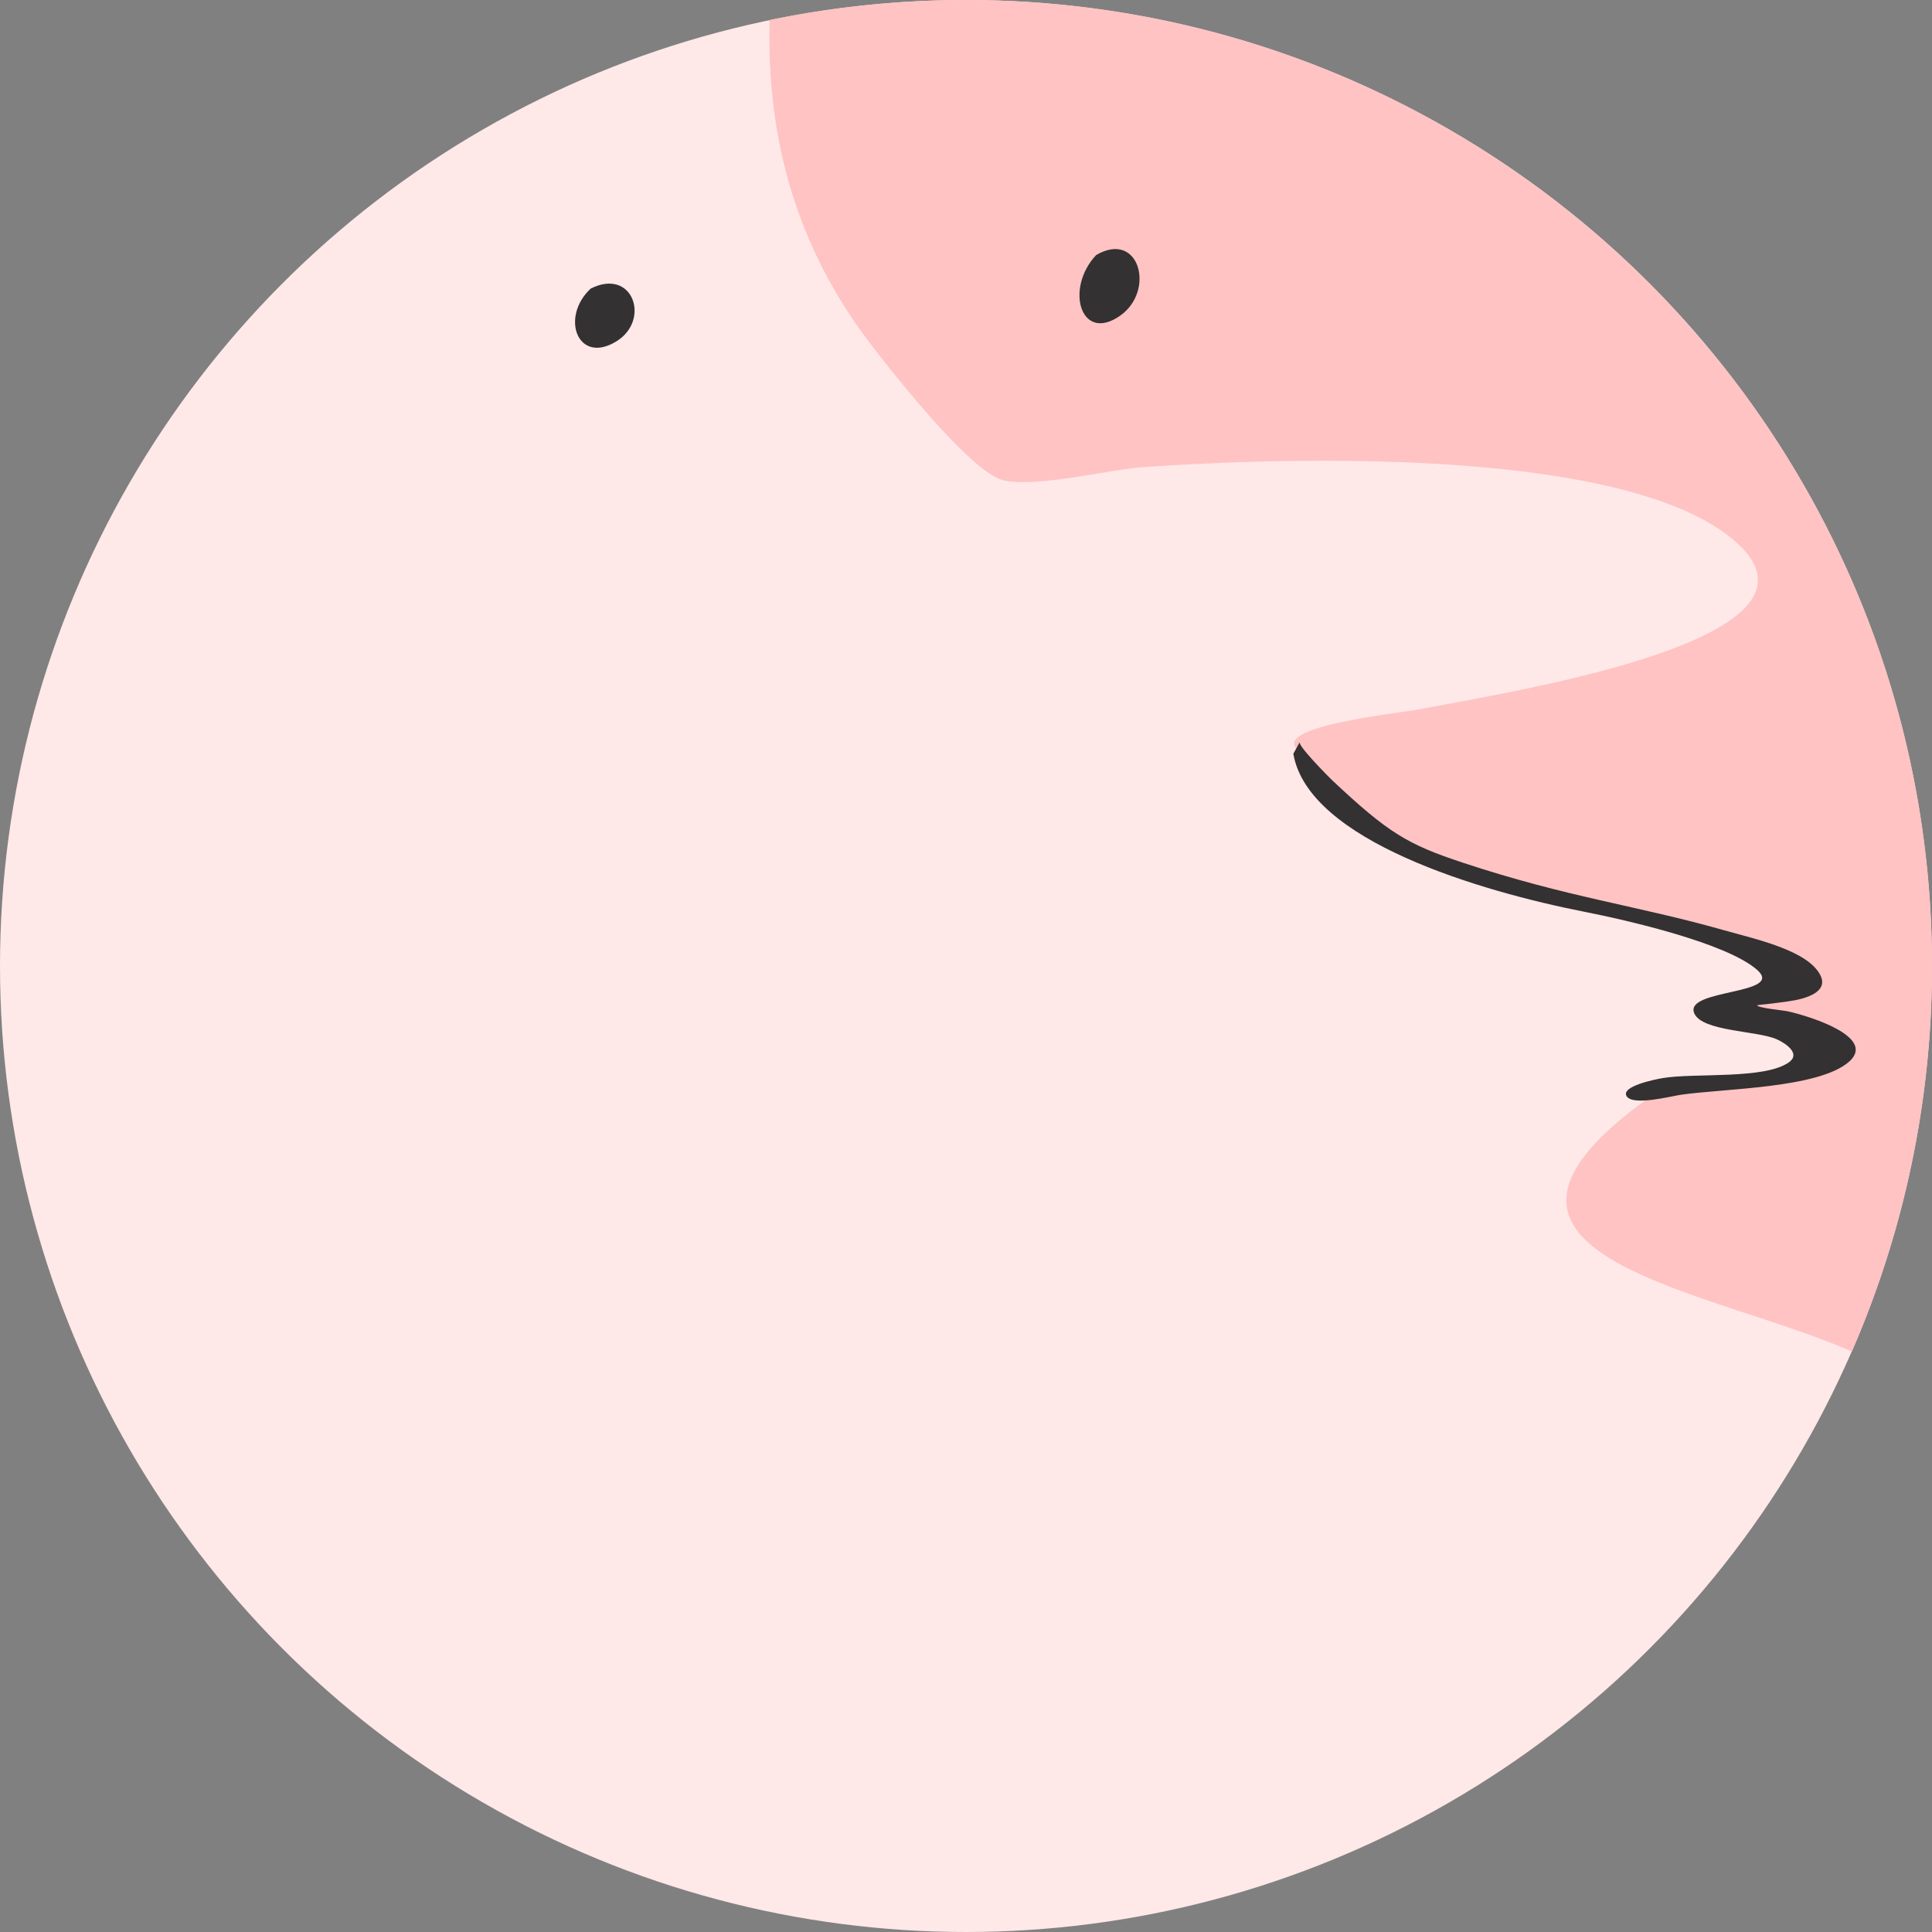
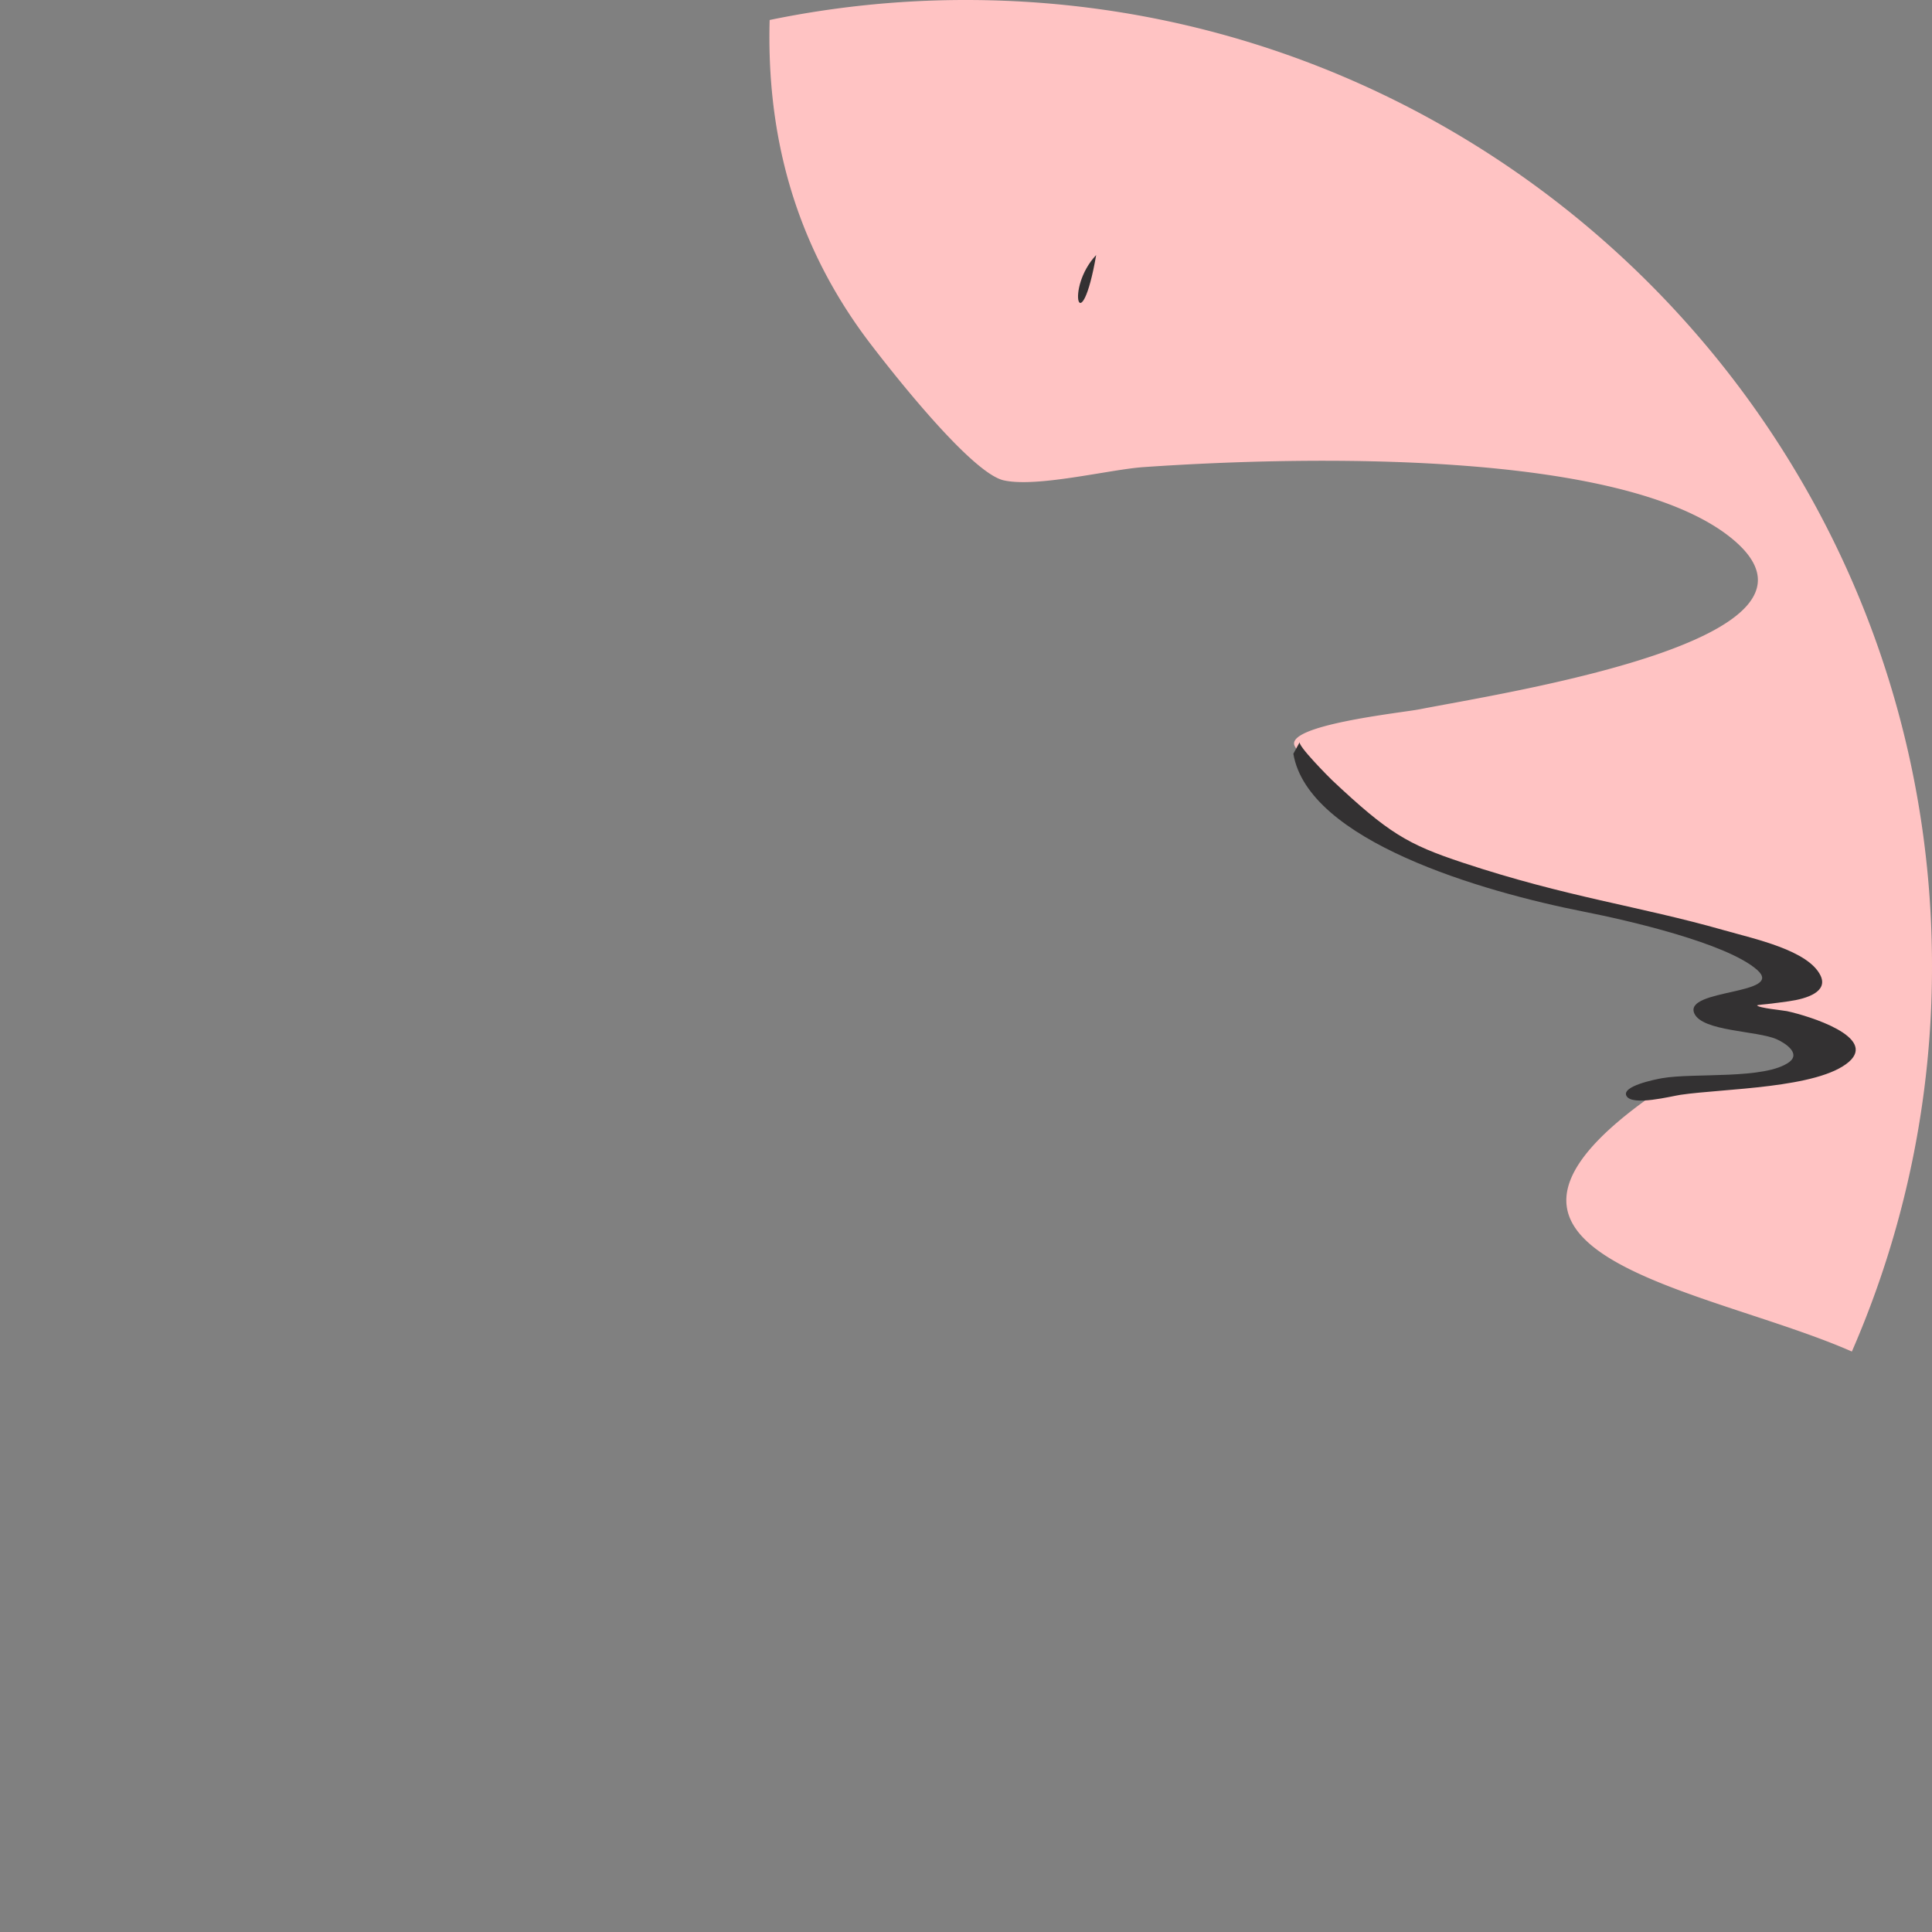
<svg xmlns="http://www.w3.org/2000/svg" viewBox="0 0 595.28 595.28">
  <rect x="0" y="0" width="595.28" height="595.28" fill="#808080" stroke="none" />
  <defs>
    <style>.cls-1{fill:#ffe8e8;}.cls-2{fill:#ffc3c3;}.cls-2,.cls-3{fill-rule:evenodd;}.cls-3{fill:#333132;}</style>
  </defs>
  <g id="Layer_8" data-name="Layer 8">
    <g id="Layer3">
-       <circle class="cls-1" cx="297.64" cy="297.64" r="297.64" />
      <path class="cls-2" d="M237.14,6.16A298.45,298.45,0,0,1,297.64,0C461.91,0,595.28,133.37,595.28,297.64a296.33,296.33,0,0,1-24.69,118.79c-44.41-19.55-129.84-29.24-63.8-77.27,10.94-8,38.08-6.66,46.73-9.67,19.93-6.93,12.51-10.41-17-17.17-11.67-2.68,21.92-5.79,12.82-13.4-12.64-10.59-83.22-27.47-99.21-32.31-20.78-6.3-42.28-21.59-51.12-36.57-3.89-6.58,32.94-10.43,38.35-11.49,27.32-5.35,132.6-21.43,97-52-33.06-28.33-133.46-26-182.1-22.62-10.4.73-32.78,6.37-43,4.07-10.56-2.37-37.15-36.9-41.77-43C244.08,73.89,236.21,40.15,237.14,6.16Z" />
-       <path class="cls-3" d="M337.75,78.58c13.27-7.74,18.3,10.94,7.45,18.64C333,105.87,328,88.91,337.75,78.58" />
-       <path class="cls-3" d="M182,88.92c13-6.56,18.56,9.68,7.94,16.24-11.91,7.35-17.43-7.4-7.94-16.24" />
+       <path class="cls-3" d="M337.75,78.58C333,105.87,328,88.91,337.75,78.58" />
      <path class="cls-3" d="M400.51,228.59c-1,.89,9.22,11.13,9.9,11.77,17.35,16.31,23.25,19.8,40.34,25.46,32.27,10.69,54,13.27,80.37,20.78,9.55,2.72,26.06,6.19,29.82,14,2.35,4.94-4.09,7.11-9.8,7.91-2.19.31-4.38.6-6.58.85-.22,0-3.24.31-3.18.41.44.82,8.09,1.54,9.22,1.78,7,1.52,27.79,8,19.08,15.62-9.45,8.2-38.48,8.2-51.84,10.15-2.82.41-14.91,3.57-16.69.37-1.65-3,8.69-5.09,11-5.49,9.73-1.71,31.85.51,39.19-5,3.38-2.56-.91-5.65-3.93-7-6.13-2.68-22.85-2.36-25.36-7.94-3.43-7.64,28.2-5.68,19.31-13.46-9.42-8.24-39.85-15.24-53.15-17.86-32-6.3-85.18-21.9-89.71-48.7" />
    </g>
  </g>
</svg>